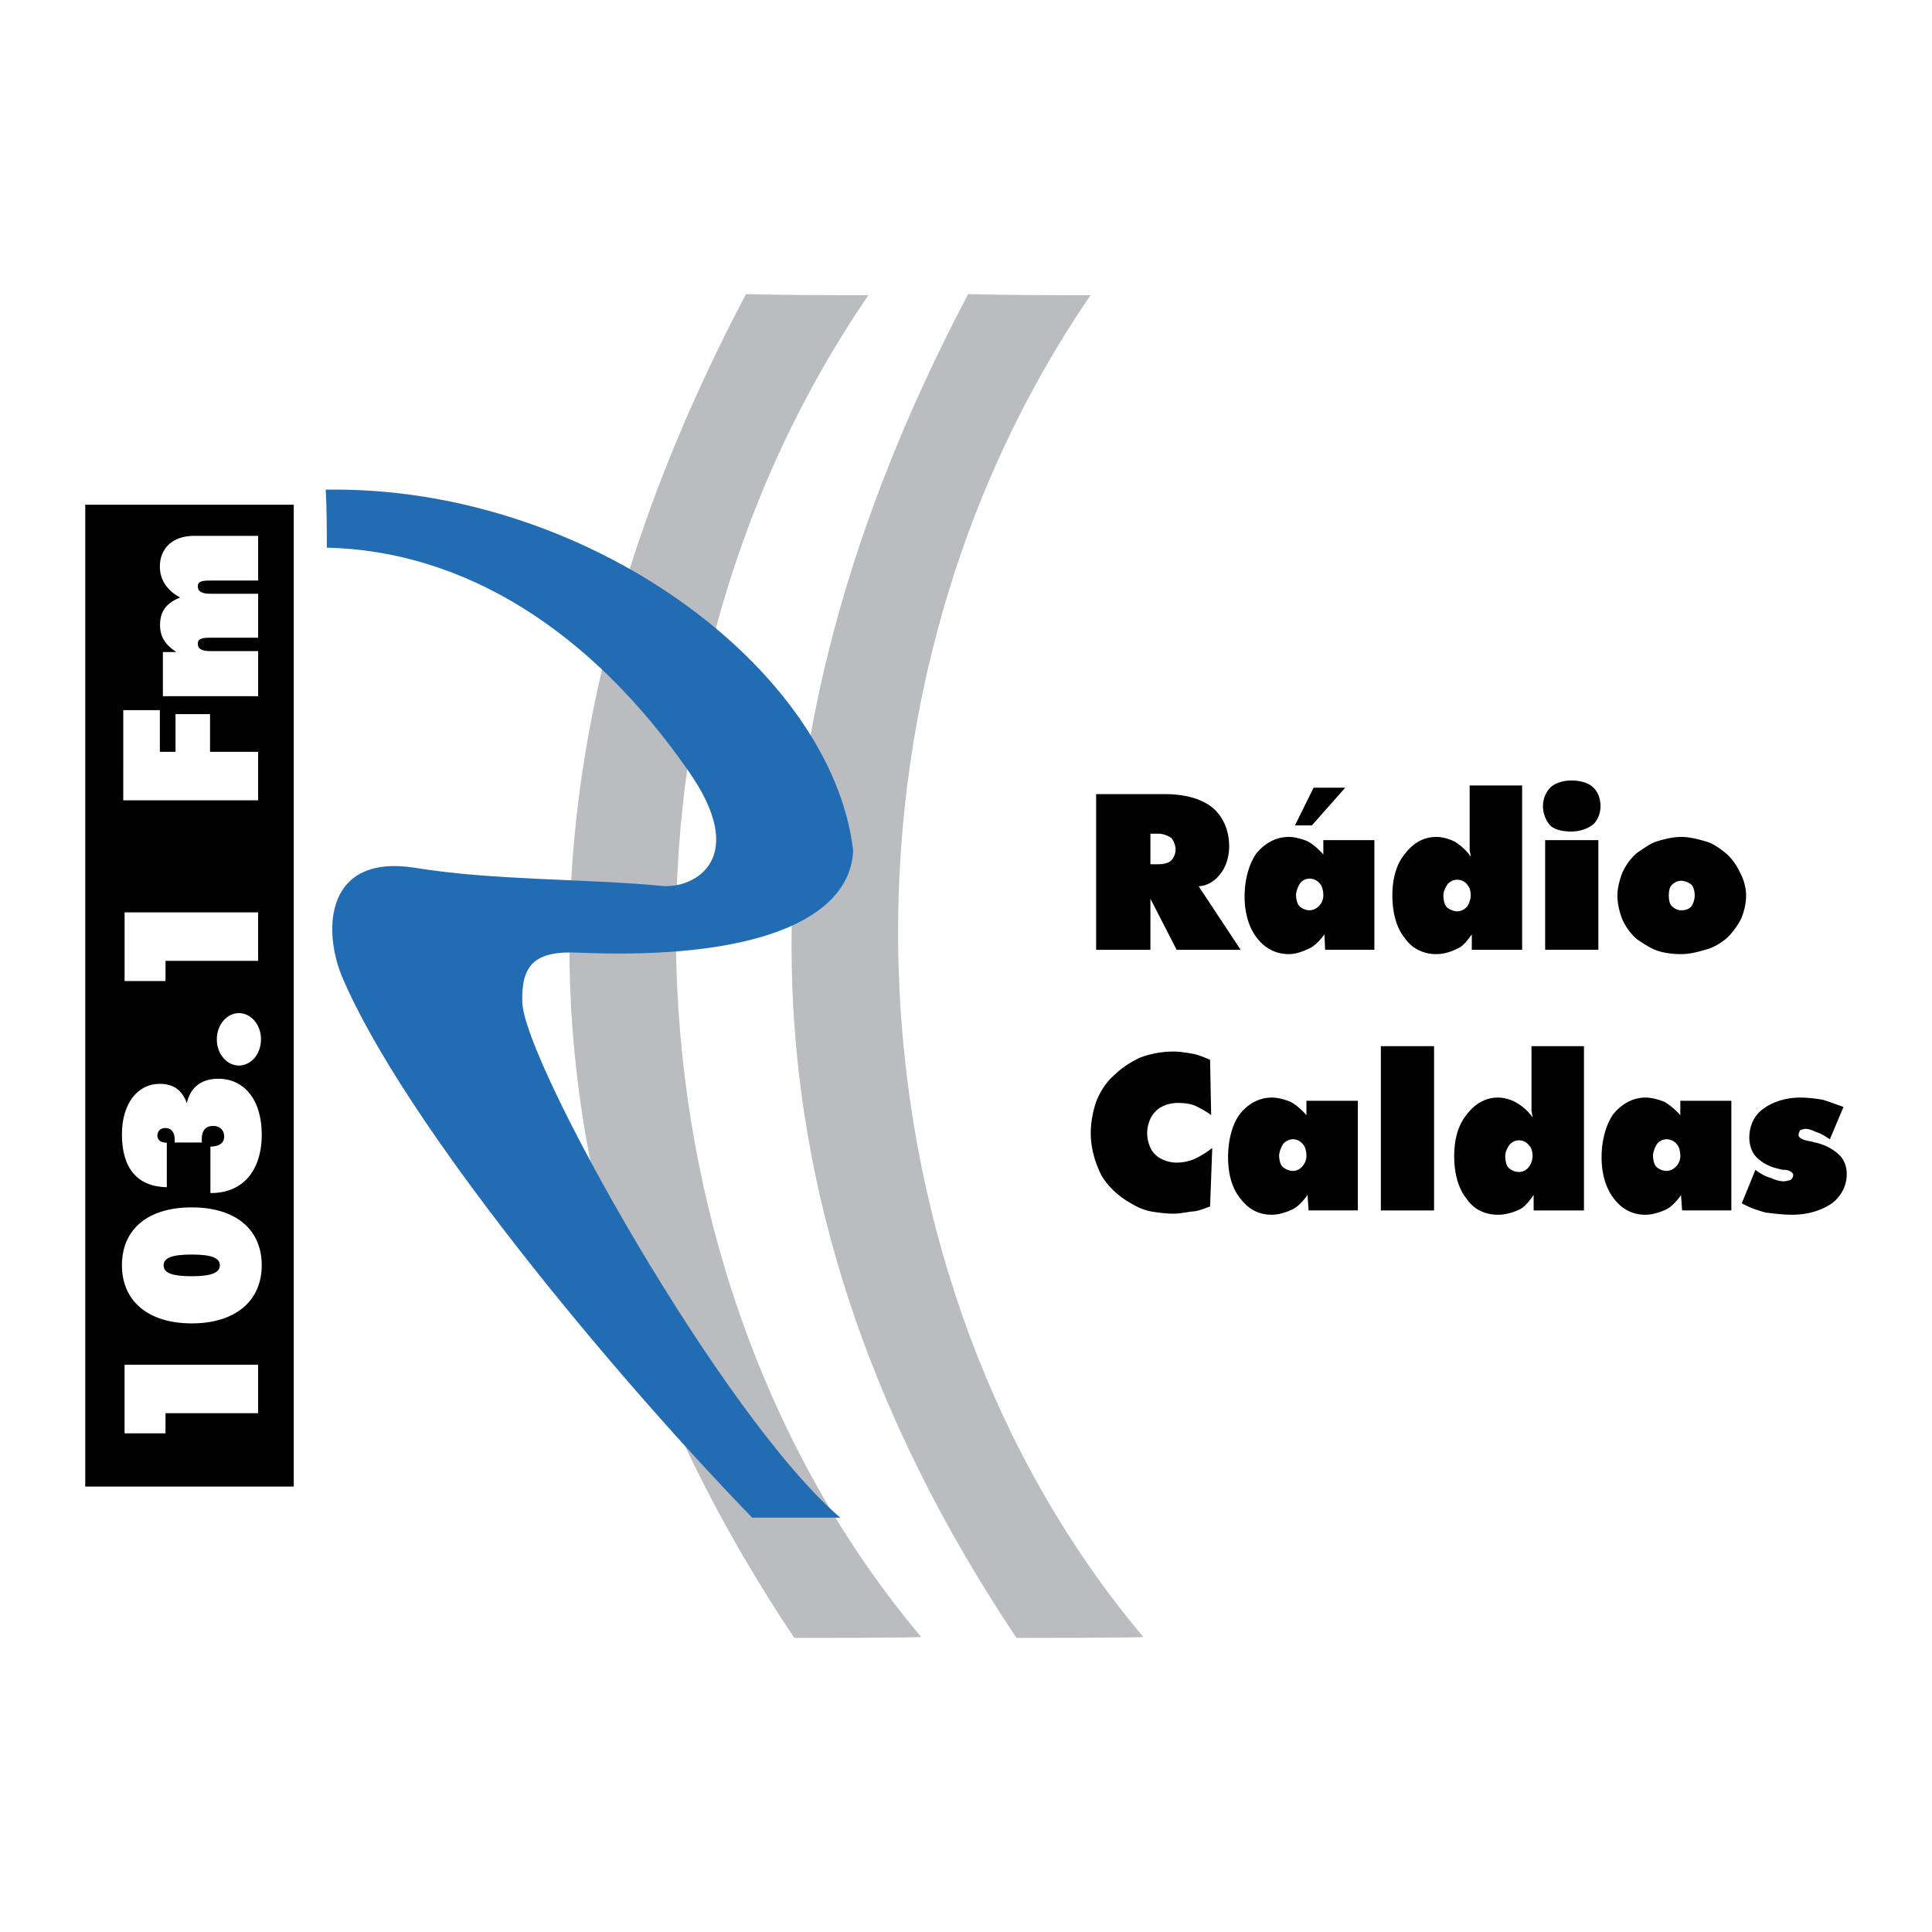
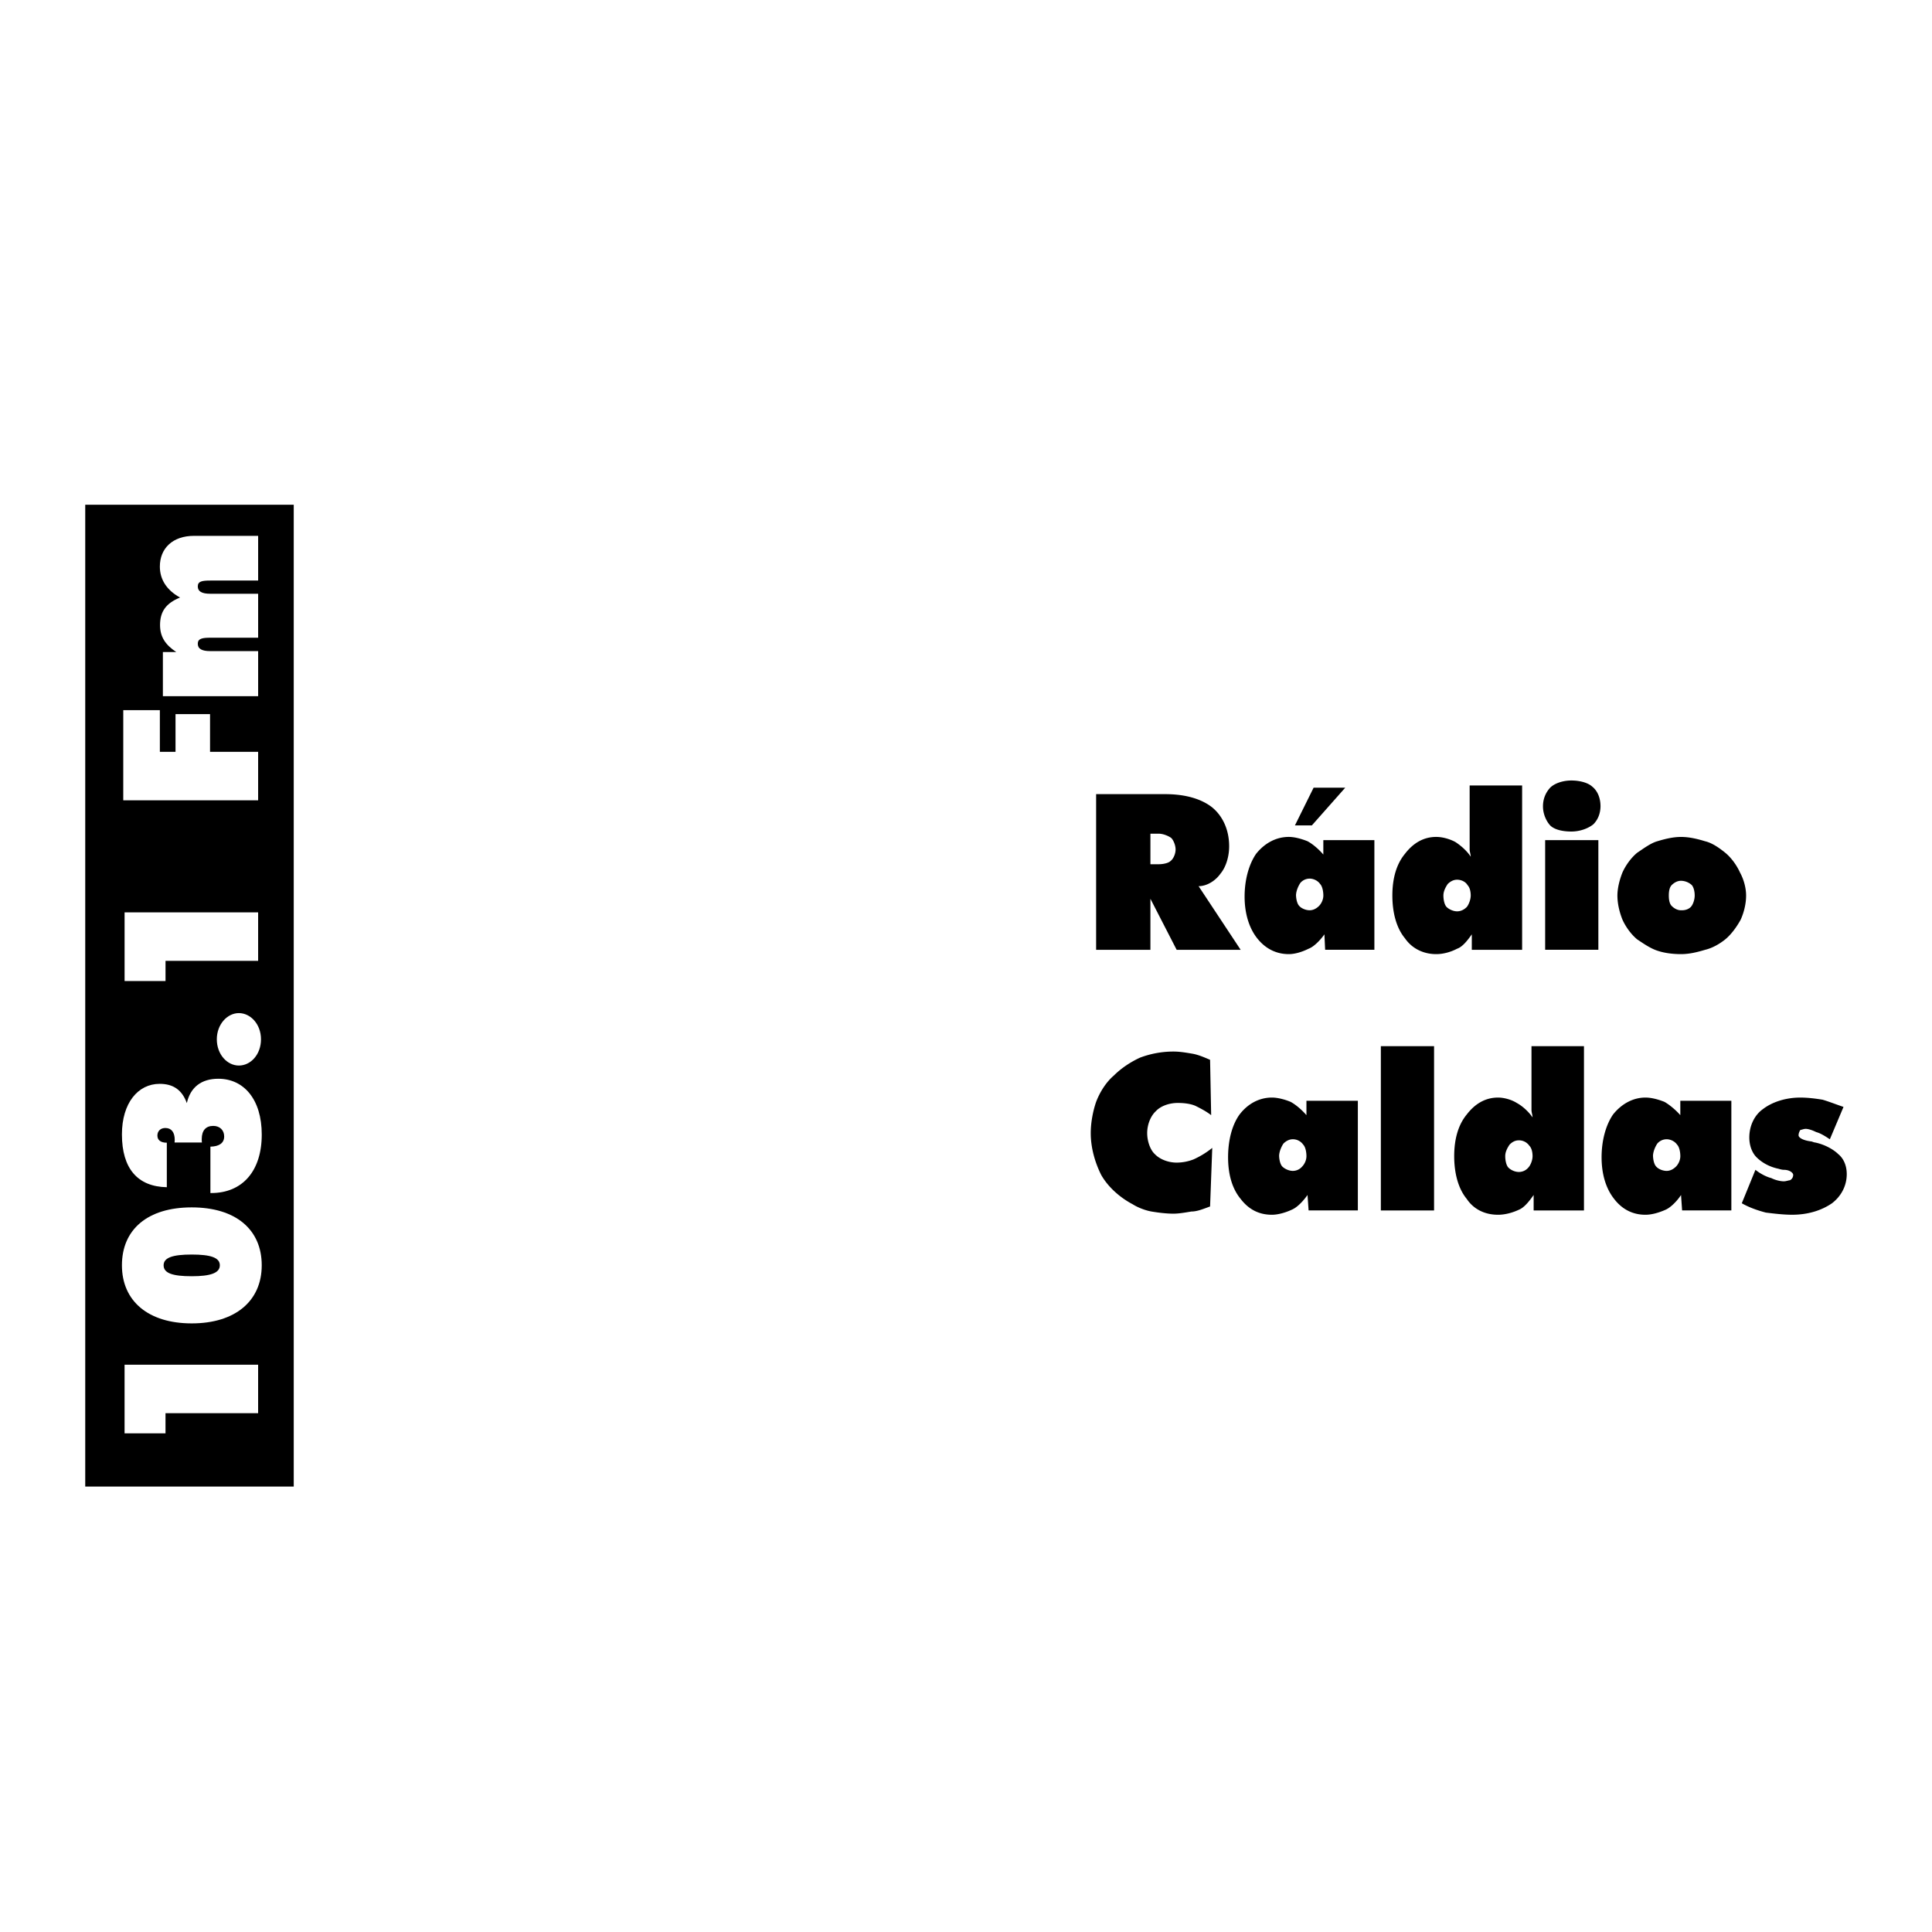
<svg xmlns="http://www.w3.org/2000/svg" width="2500" height="2500" viewBox="0 0 192.756 192.756">
  <g fill-rule="evenodd" clip-rule="evenodd">
    <path fill="#fff" d="M0 0h192.756v192.756H0V0z" />
-     <path d="M74.427 29.341c-23.471 44.477-25.078 89.383 4.823 134.075.964 0 12.753 0 12.646-.107-29.687-35.261-33.438-92.706-5.251-133.861-3.965 0-8.252 0-12.218-.107z" fill="#bbbcbf" />
-     <path d="M96.593 29.341c-23.471 44.477-25.079 89.383 4.823 134.075.965 0 12.754 0 12.646-.107-29.687-35.261-33.438-92.706-5.252-133.861-3.964 0-8.251 0-12.217-.107z" fill="#bbbcbf" />
-     <path d="M32.499 48.853c25.937-.429 50.479 17.791 52.623 36.011-.322 6.966-9.968 10.931-27.437 10.181-4.394-.214-5.68 1.286-5.573 4.93.107 5.895 19.935 41.369 31.724 51.443h-8.789c-13.932-14.361-34.724-39.333-40.94-54.016-1.929-4.716-1.608-12.218 7.288-10.825 7.824 1.286 17.041 1.072 24.758 1.822 3.215.214 8.681-2.787 2.465-11.575-9.646-13.826-22.185-21.863-36.01-22.185-.002-2.035-.002-3.858-.109-5.786z" fill="#226cb4" />
    <path d="M8.504 50.359h20.803v97.953H8.504V50.359zM114.777 83.177v3.048h.826c.43 0 .967-.107 1.184-.323.285-.215.502-.717.502-1.147 0-.431-.217-.933-.432-1.148-.287-.215-.824-.43-1.254-.43h-.826zm-5.416 11.585v-15.53h6.887c2.08 0 3.658.502 4.699 1.327 1.039.861 1.686 2.224 1.686 3.874 0 1.04-.322 2.08-.861 2.726-.502.717-1.363 1.255-2.188 1.255l4.197 6.349h-6.385l-2.619-5.093v5.093h-5.416v-.001zm19.942-5.524c0 .431.109.933.324 1.148.18.215.609.431 1.039.431.395 0 .719-.215.934-.431s.43-.61.43-1.041c0-.43-.107-.933-.322-1.147-.215-.323-.646-.538-1.041-.538-.43 0-.752.215-.932.431-.215.322-.432.825-.432 1.255v-.108zm2.906 5.524l-.072-1.542c-.43.61-1.076 1.255-1.578 1.434-.645.323-1.363.539-1.973.539-1.256 0-2.332-.539-3.156-1.579s-1.256-2.51-1.256-4.16c0-1.686.432-3.229 1.148-4.269.861-1.076 2.008-1.686 3.264-1.686.609 0 1.328.215 1.865.431.539.287 1.148.825 1.578 1.327v-1.434h5.094v10.938h-4.914v.001zm2.008-16.176l-3.334 3.767h-1.688l1.865-3.767h3.157zm11.156 9.182c-.395 0-.719.215-.934.43-.215.323-.43.717-.43 1.147 0 .431.107.933.322 1.148.215.215.646.431 1.041.431.43 0 .752-.216.967-.431.18-.215.395-.718.395-1.148 0-.43-.107-.824-.322-1.04-.18-.322-.609-.537-1.039-.537zm6.49-9.397v16.391h-5.021V93.22c-.43.61-.932 1.255-1.469 1.434-.611.323-1.363.539-2.082.539-1.254 0-2.402-.539-3.119-1.579-.861-1.04-1.256-2.582-1.256-4.269 0-1.686.395-3.12 1.256-4.16.824-1.076 1.865-1.686 3.119-1.686.646 0 1.363.215 1.902.502.502.322 1.146.861 1.541 1.47 0-.215-.107-.502-.107-.717v-6.385h5.236v.002zm7.821 2.009c0 .824-.287 1.434-.719 1.864-.537.431-1.363.718-2.188.718-.861 0-1.686-.179-2.115-.609-.395-.431-.719-1.148-.719-1.901 0-.825.324-1.435.719-1.865.43-.43 1.254-.717 2.115-.717.824 0 1.65.215 2.08.61.539.43.826 1.148.826 1.973v-.073h.001zm-5.524 14.382V83.823h5.309v10.938h-5.309v.001zm13.664-3.945c.322 0 .646-.108.861-.323.215-.215.395-.718.395-1.148 0-.43-.107-.824-.287-1.04a1.645 1.645 0 0 0-1.076-.43c-.395 0-.717.215-.932.43-.215.216-.287.61-.287 1.04 0 .431.072.825.287 1.041s.537.431.932.431h.107v-.001zm6.385-1.471c0 .825-.215 1.687-.537 2.403-.395.718-.934 1.471-1.543 1.973-.537.431-1.256.861-2.01 1.04-.717.216-1.541.431-2.402.431-.824 0-1.65-.108-2.295-.323-.717-.216-1.436-.718-2.08-1.148-.609-.501-1.148-1.255-1.471-1.973-.287-.717-.502-1.578-.502-2.403 0-.717.215-1.578.502-2.295.322-.717.861-1.47 1.471-1.972.645-.431 1.363-.968 2.008-1.147.717-.216 1.543-.431 2.367-.431.861 0 1.686.215 2.402.431.754.179 1.473.717 2.01 1.147.609.502 1.148 1.255 1.471 1.972.394.717.609 1.578.609 2.295zm-53.371 21.915c-.5-.395-1.146-.718-1.576-.933-.502-.215-1.148-.287-1.758-.287-.824 0-1.686.287-2.188.825-.539.503-.861 1.363-.861 2.188 0 .824.322 1.686.752 2.08.504.538 1.363.86 2.189.86a4.7 4.7 0 0 0 1.686-.322 8.536 8.536 0 0 0 1.865-1.147l-.217 5.846c-.609.216-1.254.502-1.863.502-.646.107-1.256.215-1.795.215-.717 0-1.541-.107-2.188-.215-.609-.107-1.363-.395-1.865-.717-1.363-.718-2.51-1.794-3.156-2.941-.609-1.22-1.039-2.689-1.039-4.16 0-1.041.215-2.188.537-3.121.395-1.04 1.041-2.009 1.758-2.618.754-.753 1.686-1.363 2.617-1.793a9.48 9.48 0 0 1 3.336-.61c.646 0 1.256.108 1.902.216.609.107 1.254.395 1.756.609l.108 5.523zm6.779 3.981c0 .431.109.933.324 1.147.215.216.645.431 1.039.431.432 0 .754-.215.934-.431.215-.215.43-.609.43-1.04s-.107-.933-.322-1.147a1.256 1.256 0 0 0-1.041-.538c-.395 0-.717.215-.932.431-.215.322-.432.824-.432 1.255v-.108zm2.942 5.524l-.107-1.542c-.43.61-1.039 1.255-1.578 1.471-.609.286-1.363.502-1.973.502-1.256 0-2.295-.502-3.119-1.578-.861-1.04-1.256-2.476-1.256-4.161s.395-3.228 1.148-4.268c.824-1.076 1.971-1.686 3.227-1.686.609 0 1.363.215 1.865.43.537.287 1.148.825 1.578 1.327v-1.435h5.129v10.939h-4.914v.001zm7.209 0v-16.392h5.309v16.392h-5.309zm13.773-6.995c-.43 0-.717.215-.932.431-.217.323-.432.717-.432 1.147s.107.933.322 1.148c.217.215.611.43 1.041.43s.754-.215.934-.43c.215-.216.43-.718.43-1.148s-.107-.824-.322-1.04a1.258 1.258 0 0 0-1.041-.538zm6.492-9.397v16.392h-5.021v-1.542c-.43.61-.932 1.255-1.471 1.471-.609.286-1.363.502-2.08.502-1.256 0-2.402-.502-3.121-1.578-.859-1.04-1.254-2.583-1.254-4.269s.395-3.12 1.254-4.16c.826-1.076 1.865-1.686 3.121-1.686.609 0 1.363.215 1.865.537.537.287 1.148.825 1.578 1.436 0-.216-.107-.503-.107-.718v-6.385h5.236zm6.887 10.868c0 .431.107.933.322 1.147.18.216.609.431 1.041.431.395 0 .717-.215.932-.431.215-.215.432-.609.432-1.04s-.107-.933-.324-1.147c-.215-.323-.645-.538-1.039-.538-.432 0-.754.215-.934.431-.215.322-.43.824-.43 1.255v-.108zm2.904 5.524l-.107-1.542c-.395.61-1.039 1.255-1.541 1.471-.646.286-1.363.502-2.01.502-1.219 0-2.295-.502-3.121-1.578-.824-1.04-1.254-2.476-1.254-4.161s.43-3.228 1.146-4.268c.861-1.076 2.01-1.686 3.229-1.686.646 0 1.363.215 1.9.43.504.287 1.148.825 1.58 1.327v-1.435h5.092v10.939h-4.914v.001zm5.955-.717l1.361-3.336c.539.43 1.148.717 1.58.824.43.216.932.323 1.254.323.215 0 .502-.107.609-.107a.59.59 0 0 0 .324-.538c0-.18-.324-.502-.934-.502-.215 0-.537-.107-.537-.107-1.041-.216-1.758-.718-2.188-1.148-.432-.431-.719-1.147-.719-1.972 0-1.148.502-2.225 1.363-2.834.934-.718 2.295-1.147 3.73-1.147.754 0 1.578.107 2.225.215.717.215 1.434.502 2.08.717l-1.363 3.229c-.43-.287-.934-.609-1.363-.718-.43-.215-.824-.322-1.041-.322-.215 0-.43.107-.537.107-.072.107-.18.323-.18.538 0 .216.395.502 1.256.609.072 0 .287.107.395.107 1.041.216 1.9.754 2.295 1.148.539.431.861 1.147.861 2.008 0 1.148-.537 2.188-1.471 2.906-1.039.717-2.402 1.147-3.98 1.147-.826 0-1.758-.108-2.619-.216-.823-.214-1.649-.501-2.401-.931z" />
    <path fill="#fff" d="M16.512 140.993h9.241v-4.836l-13.325-.001v6.851h4.084v-2.014zM19.128 132.035c4.329 0 6.985-2.221 6.985-5.797 0-3.575-2.6-5.777-6.985-5.777-4.403 0-6.963 2.201-6.963 5.777s2.635 5.797 6.963 5.797zm0-4.705c-1.9 0-2.804-.301-2.804-1.092 0-.771.922-1.072 2.804-1.072 1.882 0 2.805.301 2.805 1.072s-.922 1.092-2.805 1.092zM17.417 113.987h2.729c-.019-.113-.019-.226-.019-.339 0-.866.414-1.317 1.148-1.317.659 0 1.092.433 1.091 1.054 0 .64-.47.998-1.374 1.017v4.629h.076c3.124 0 5.047-2.201 5.047-5.834 0-3.519-1.791-5.57-4.332-5.57-1.694 0-2.785.847-3.143 2.428-.471-1.299-1.337-1.92-2.71-1.92-2.165 0-3.765 1.92-3.765 5.044 0 3.406 1.562 5.213 4.479 5.27v-4.441c-.621 0-.94-.264-.94-.715 0-.452.32-.753.79-.753.602 0 .941.413.941 1.204 0 .073-.018.149-.018.243zM23.834 106.309c1.186 0 2.205-1.11 2.205-2.616 0-1.505-1.038-2.615-2.205-2.616-1.167 0-2.202 1.13-2.202 2.616 0 1.487 1.017 2.616 2.202 2.616zM16.514 95.863h9.24v-4.836l-13.324-.001v6.851h4.084v-2.014zM25.754 79.848v-4.837h-4.798v-3.764l-3.444-.001v3.765H15.95v-4.16h-3.651l-.001 8.996 13.456.001zM25.755 69.459v-4.498h-4.78c-.828 0-1.242-.226-1.242-.734s.433-.602 1.242-.602h4.78v-4.386h-4.78c-.828 0-1.242-.226-1.242-.733 0-.508.433-.584 1.242-.584h4.78v-4.46h-6.399c-2.126 0-3.407 1.242-3.407 3.067 0 1.28.678 2.353 2.014 3.087-1.393.564-1.995 1.393-1.995 2.748 0 1.148.508 1.957 1.619 2.691h-1.336v4.404h9.504z" />
  </g>
</svg>